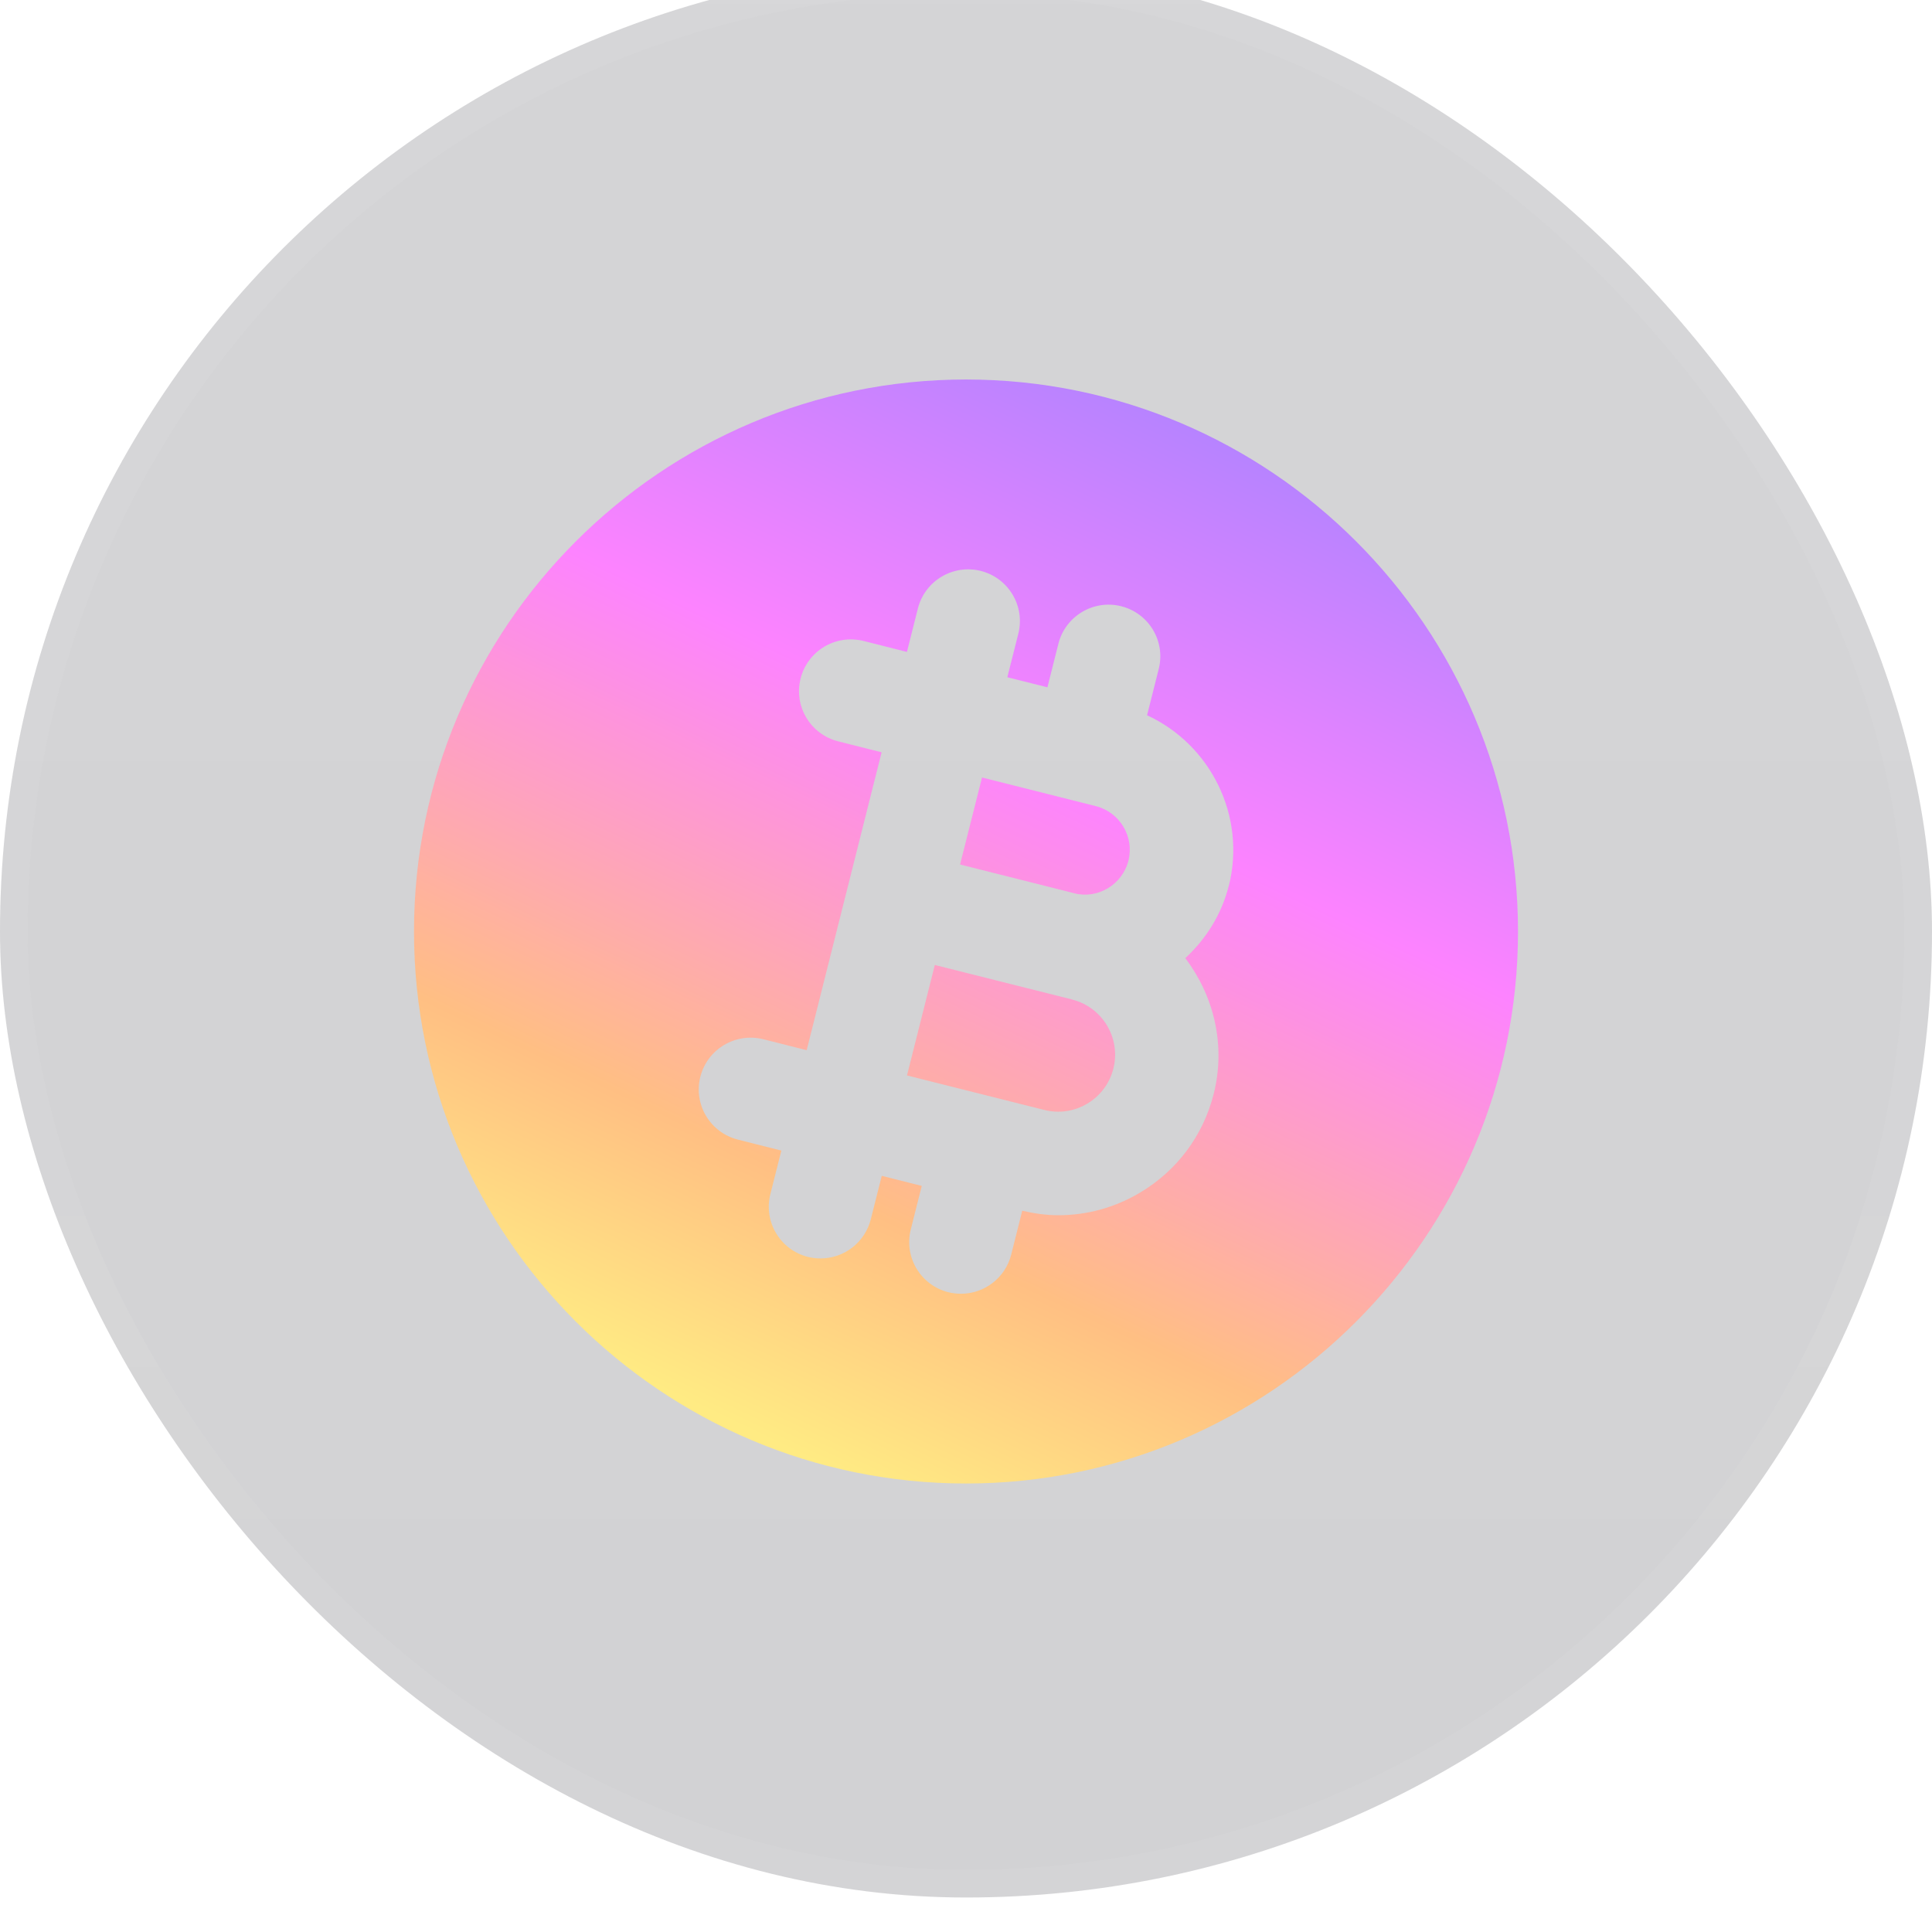
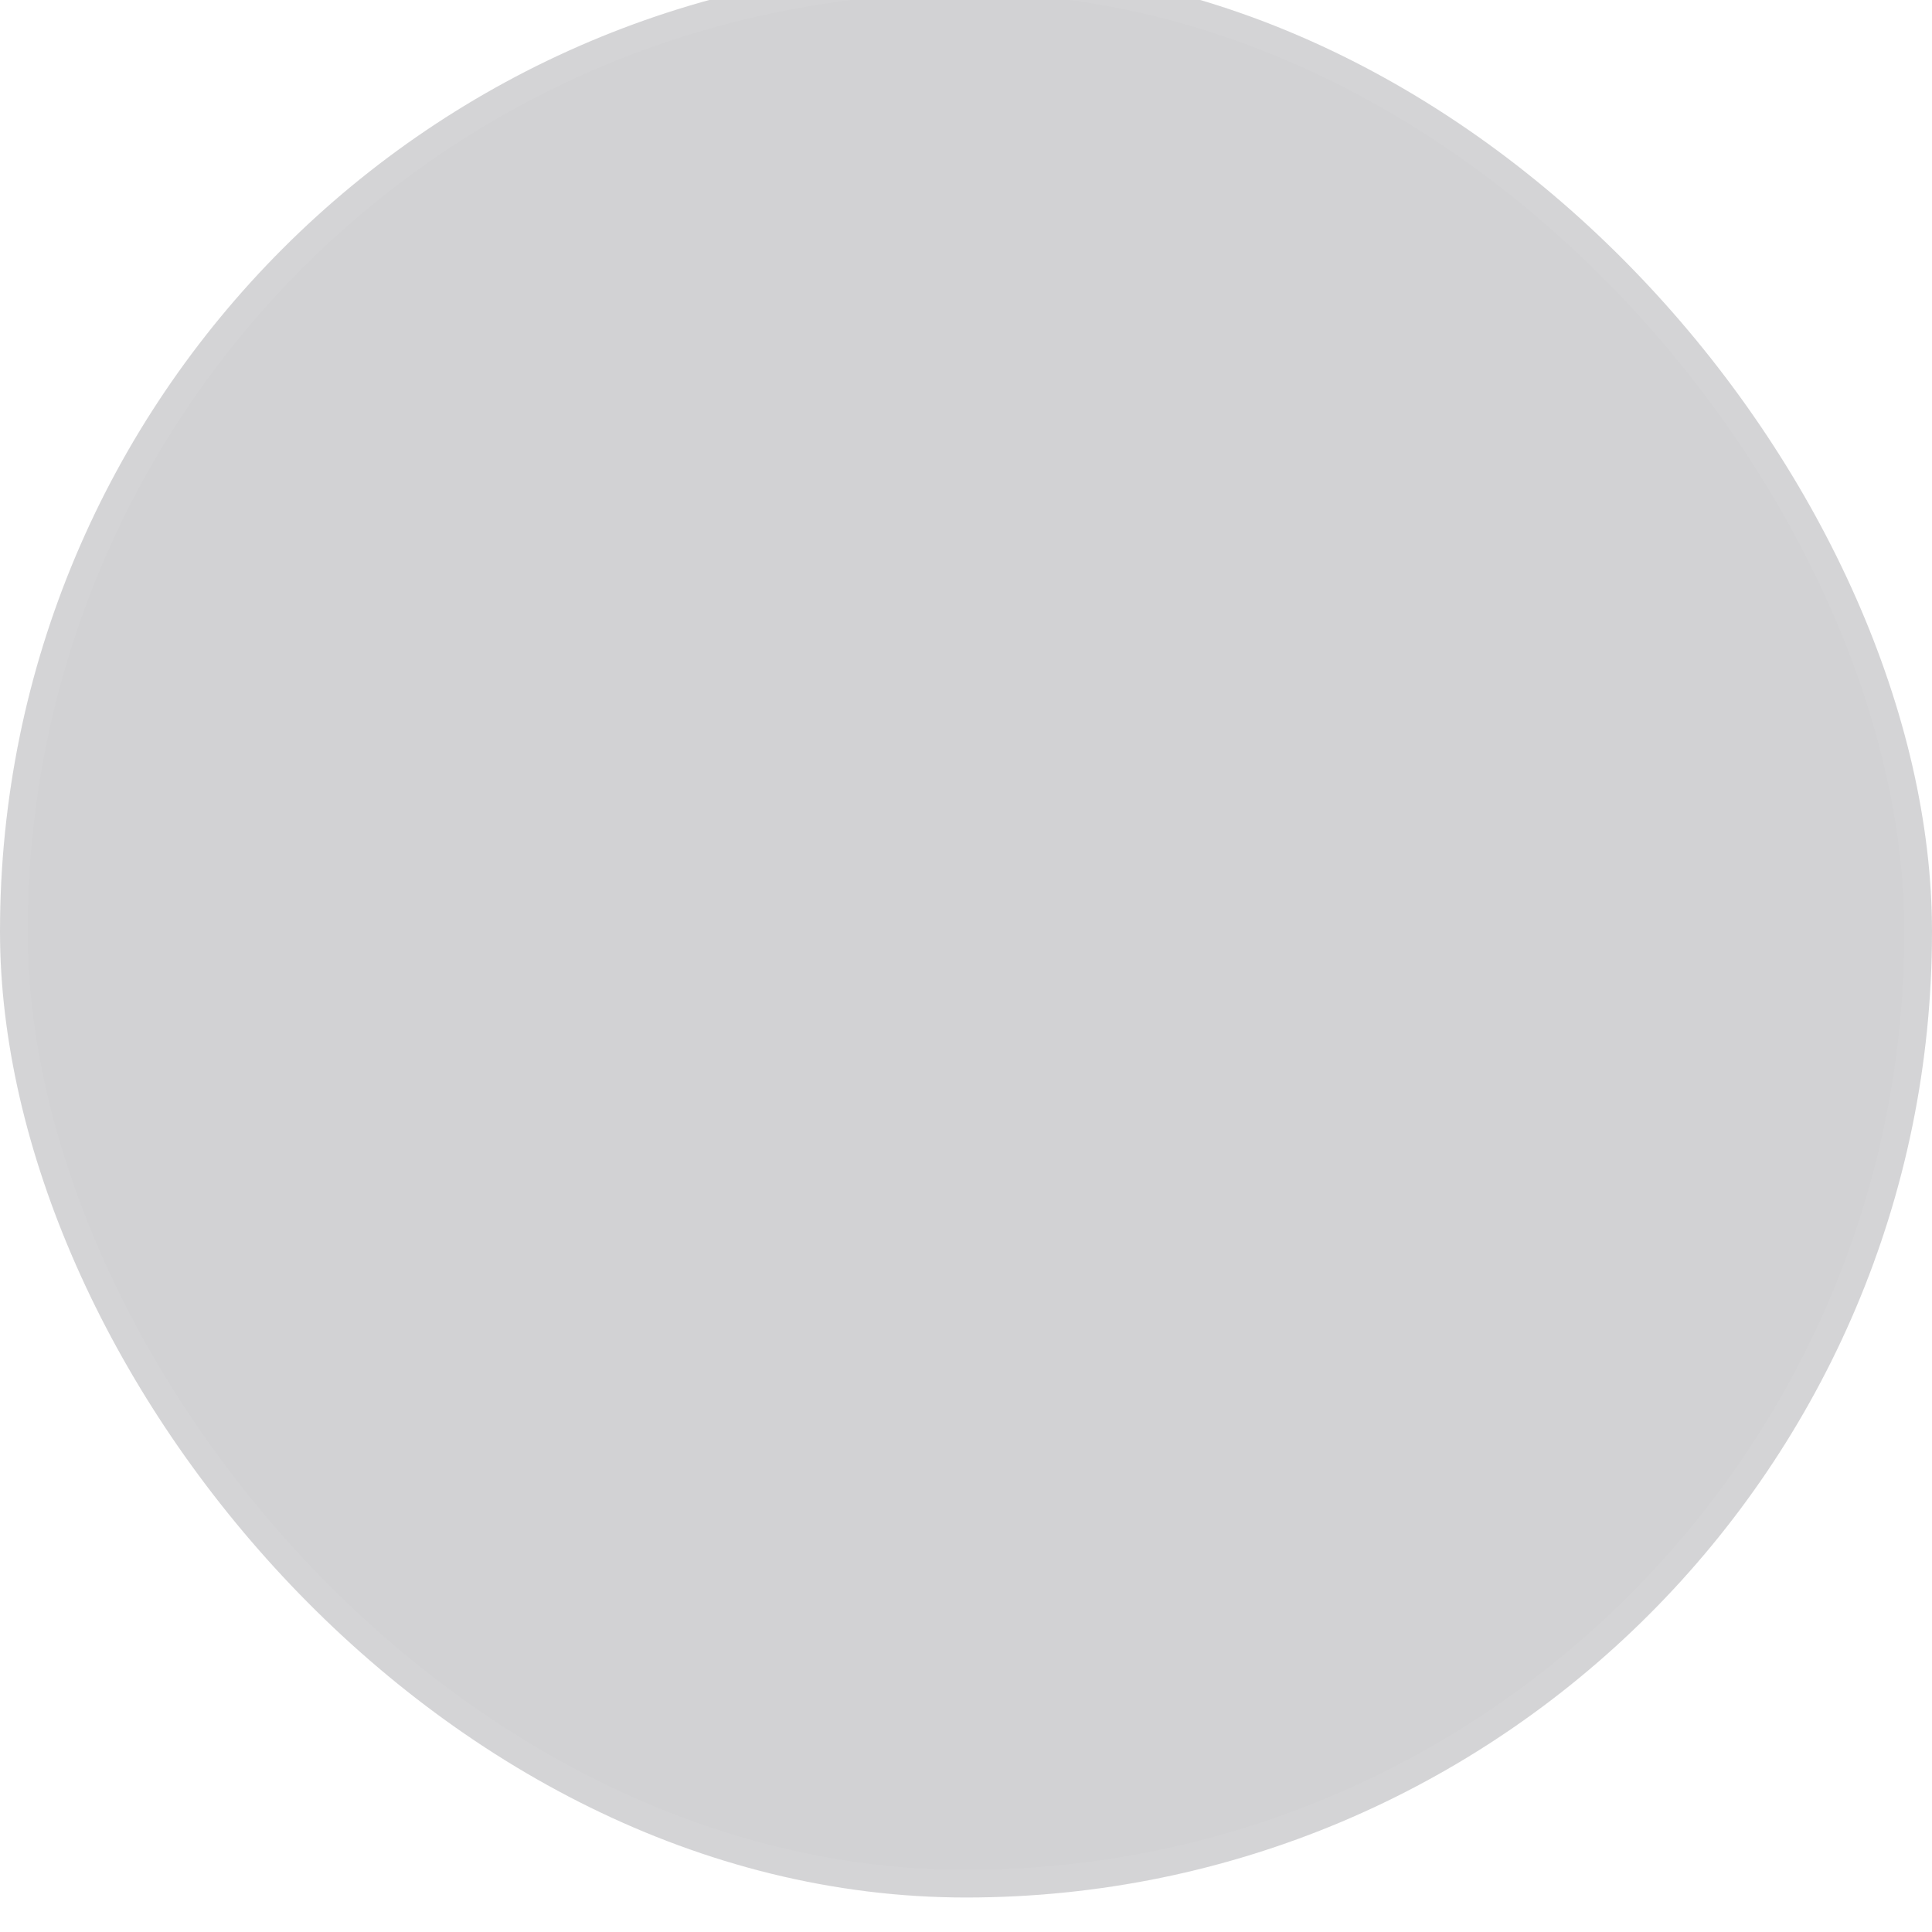
<svg xmlns="http://www.w3.org/2000/svg" width="250" height="250" viewBox="0 0 250 250" fill="none">
  <g filter="url(#filter0_i_2063_4273)">
    <rect width="250" height="250" rx="125" fill="url(#paint0_radial_2063_4273)" fill-opacity="0.2" />
-     <rect width="250" height="250" rx="125" fill="url(#paint1_linear_2063_4273)" fill-opacity="0.05" />
    <rect x="1.786" y="1.786" width="246.429" height="246.429" rx="123.214" stroke="url(#paint2_linear_2063_4273)" stroke-width="3.571" />
-     <path d="M125 53.572C164.384 53.572 196.429 85.616 196.429 125C196.429 164.384 164.384 196.429 125 196.429C85.616 196.429 53.571 164.384 53.571 125C53.571 85.616 85.616 53.572 125 53.572ZM126.91 78.339C123.321 77.447 119.687 79.607 118.776 83.197L117.357 88.822L111.732 87.402C108.143 86.509 104.508 88.67 103.598 92.259C102.687 95.848 104.866 99.482 108.455 100.393L114.08 101.813L104.384 140.358L98.759 138.938C95.169 138.054 91.536 140.215 90.625 143.795C89.715 147.384 91.893 151.018 95.482 151.929L101.107 153.348L99.688 158.973C98.777 162.562 100.956 166.197 104.545 167.108C105.098 167.242 105.643 167.304 106.188 167.304C109.178 167.304 111.911 165.277 112.679 162.241L114.098 156.616L119.276 157.92L117.857 163.545C116.947 167.134 119.125 170.768 122.714 171.679C123.267 171.813 123.813 171.875 124.357 171.875C127.348 171.875 130.08 169.848 130.848 166.813L132.276 161.134C133.83 161.491 135.402 161.714 136.955 161.714C140.66 161.714 144.312 160.714 147.571 158.759C152.33 155.911 155.697 151.384 157.054 146.009C158.652 139.661 157.054 133.304 153.375 128.447C156.027 126 158.054 122.839 159 119.098L159.009 119.108C161.286 110.027 156.643 100.813 148.429 97.018L149.938 91.035C150.848 87.455 148.669 83.812 145.08 82.91C141.509 82.009 137.857 84.179 136.955 87.768L135.535 93.402L130.348 92.098L131.768 86.473C132.678 82.884 130.499 79.25 126.91 78.339ZM138.723 133.795V133.804C142.669 134.786 145.062 138.804 144.071 142.741C143.589 144.652 142.392 146.259 140.705 147.268C139.018 148.277 137.044 148.572 135.125 148.09L117.365 143.625L120.964 129.33L138.723 133.795ZM141.795 108.777C144.902 109.562 146.795 112.723 146.019 115.83C145.233 118.937 142.045 120.858 138.965 120.045L138.956 120.036L124.232 116.33L127.072 105.072L141.795 108.777Z" fill="url(#paint3_linear_2063_4273)" />
  </g>
  <defs>
    <filter id="filter0_i_2063_4273" x="-35.714" y="-35.714" width="321.429" height="321.429" filterUnits="userSpaceOnUse" color-interpolation-filters="sRGB">
      <feFlood flood-opacity="0" result="BackgroundImageFix" />
      <feBlend mode="normal" in="SourceGraphic" in2="BackgroundImageFix" result="shape" />
      <feColorMatrix in="SourceAlpha" type="matrix" values="0 0 0 0 0 0 0 0 0 0 0 0 0 0 0 0 0 0 127 0" result="hardAlpha" />
      <feOffset dy="-4.464" />
      <feGaussianBlur stdDeviation="8.929" />
      <feComposite in2="hardAlpha" operator="arithmetic" k2="-1" k3="1" />
      <feColorMatrix type="matrix" values="0 0 0 0 0.545 0 0 0 0 0.541 0 0 0 0 0.62 0 0 0 0.2 0" />
      <feBlend mode="normal" in2="shape" result="effect1_innerShadow_2063_4273" />
    </filter>
    <radialGradient id="paint0_radial_2063_4273" cx="0" cy="0" r="1" gradientUnits="userSpaceOnUse" gradientTransform="translate(124.15 -262.5) rotate(90) scale(387.5 388.761)">
      <stop stop-color="#202027" />
      <stop offset="1" stop-color="#202027" />
    </radialGradient>
    <linearGradient id="paint1_linear_2063_4273" x1="115.646" y1="6.48413e-06" x2="115.646" y2="250" gradientUnits="userSpaceOnUse">
      <stop stop-color="white" />
      <stop offset="1" stop-color="white" stop-opacity="0" />
    </linearGradient>
    <linearGradient id="paint2_linear_2063_4273" x1="120.536" y1="250" x2="120.536" y2="3.00971e-05" gradientUnits="userSpaceOnUse">
      <stop stop-color="#F1F0F3" stop-opacity="0.05" />
      <stop offset="1" stop-color="#F1F0F3" stop-opacity="0.05" />
    </linearGradient>
    <linearGradient id="paint3_linear_2063_4273" x1="148.81" y1="53.572" x2="86.309" y2="184.524" gradientUnits="userSpaceOnUse">
      <stop stop-color="#B283FF" />
      <stop offset="0.36" stop-color="#FD83FF" />
      <stop offset="0.777" stop-color="#FFBF83" />
      <stop offset="1" stop-color="#FFEB83" />
    </linearGradient>
  </defs>
</svg>